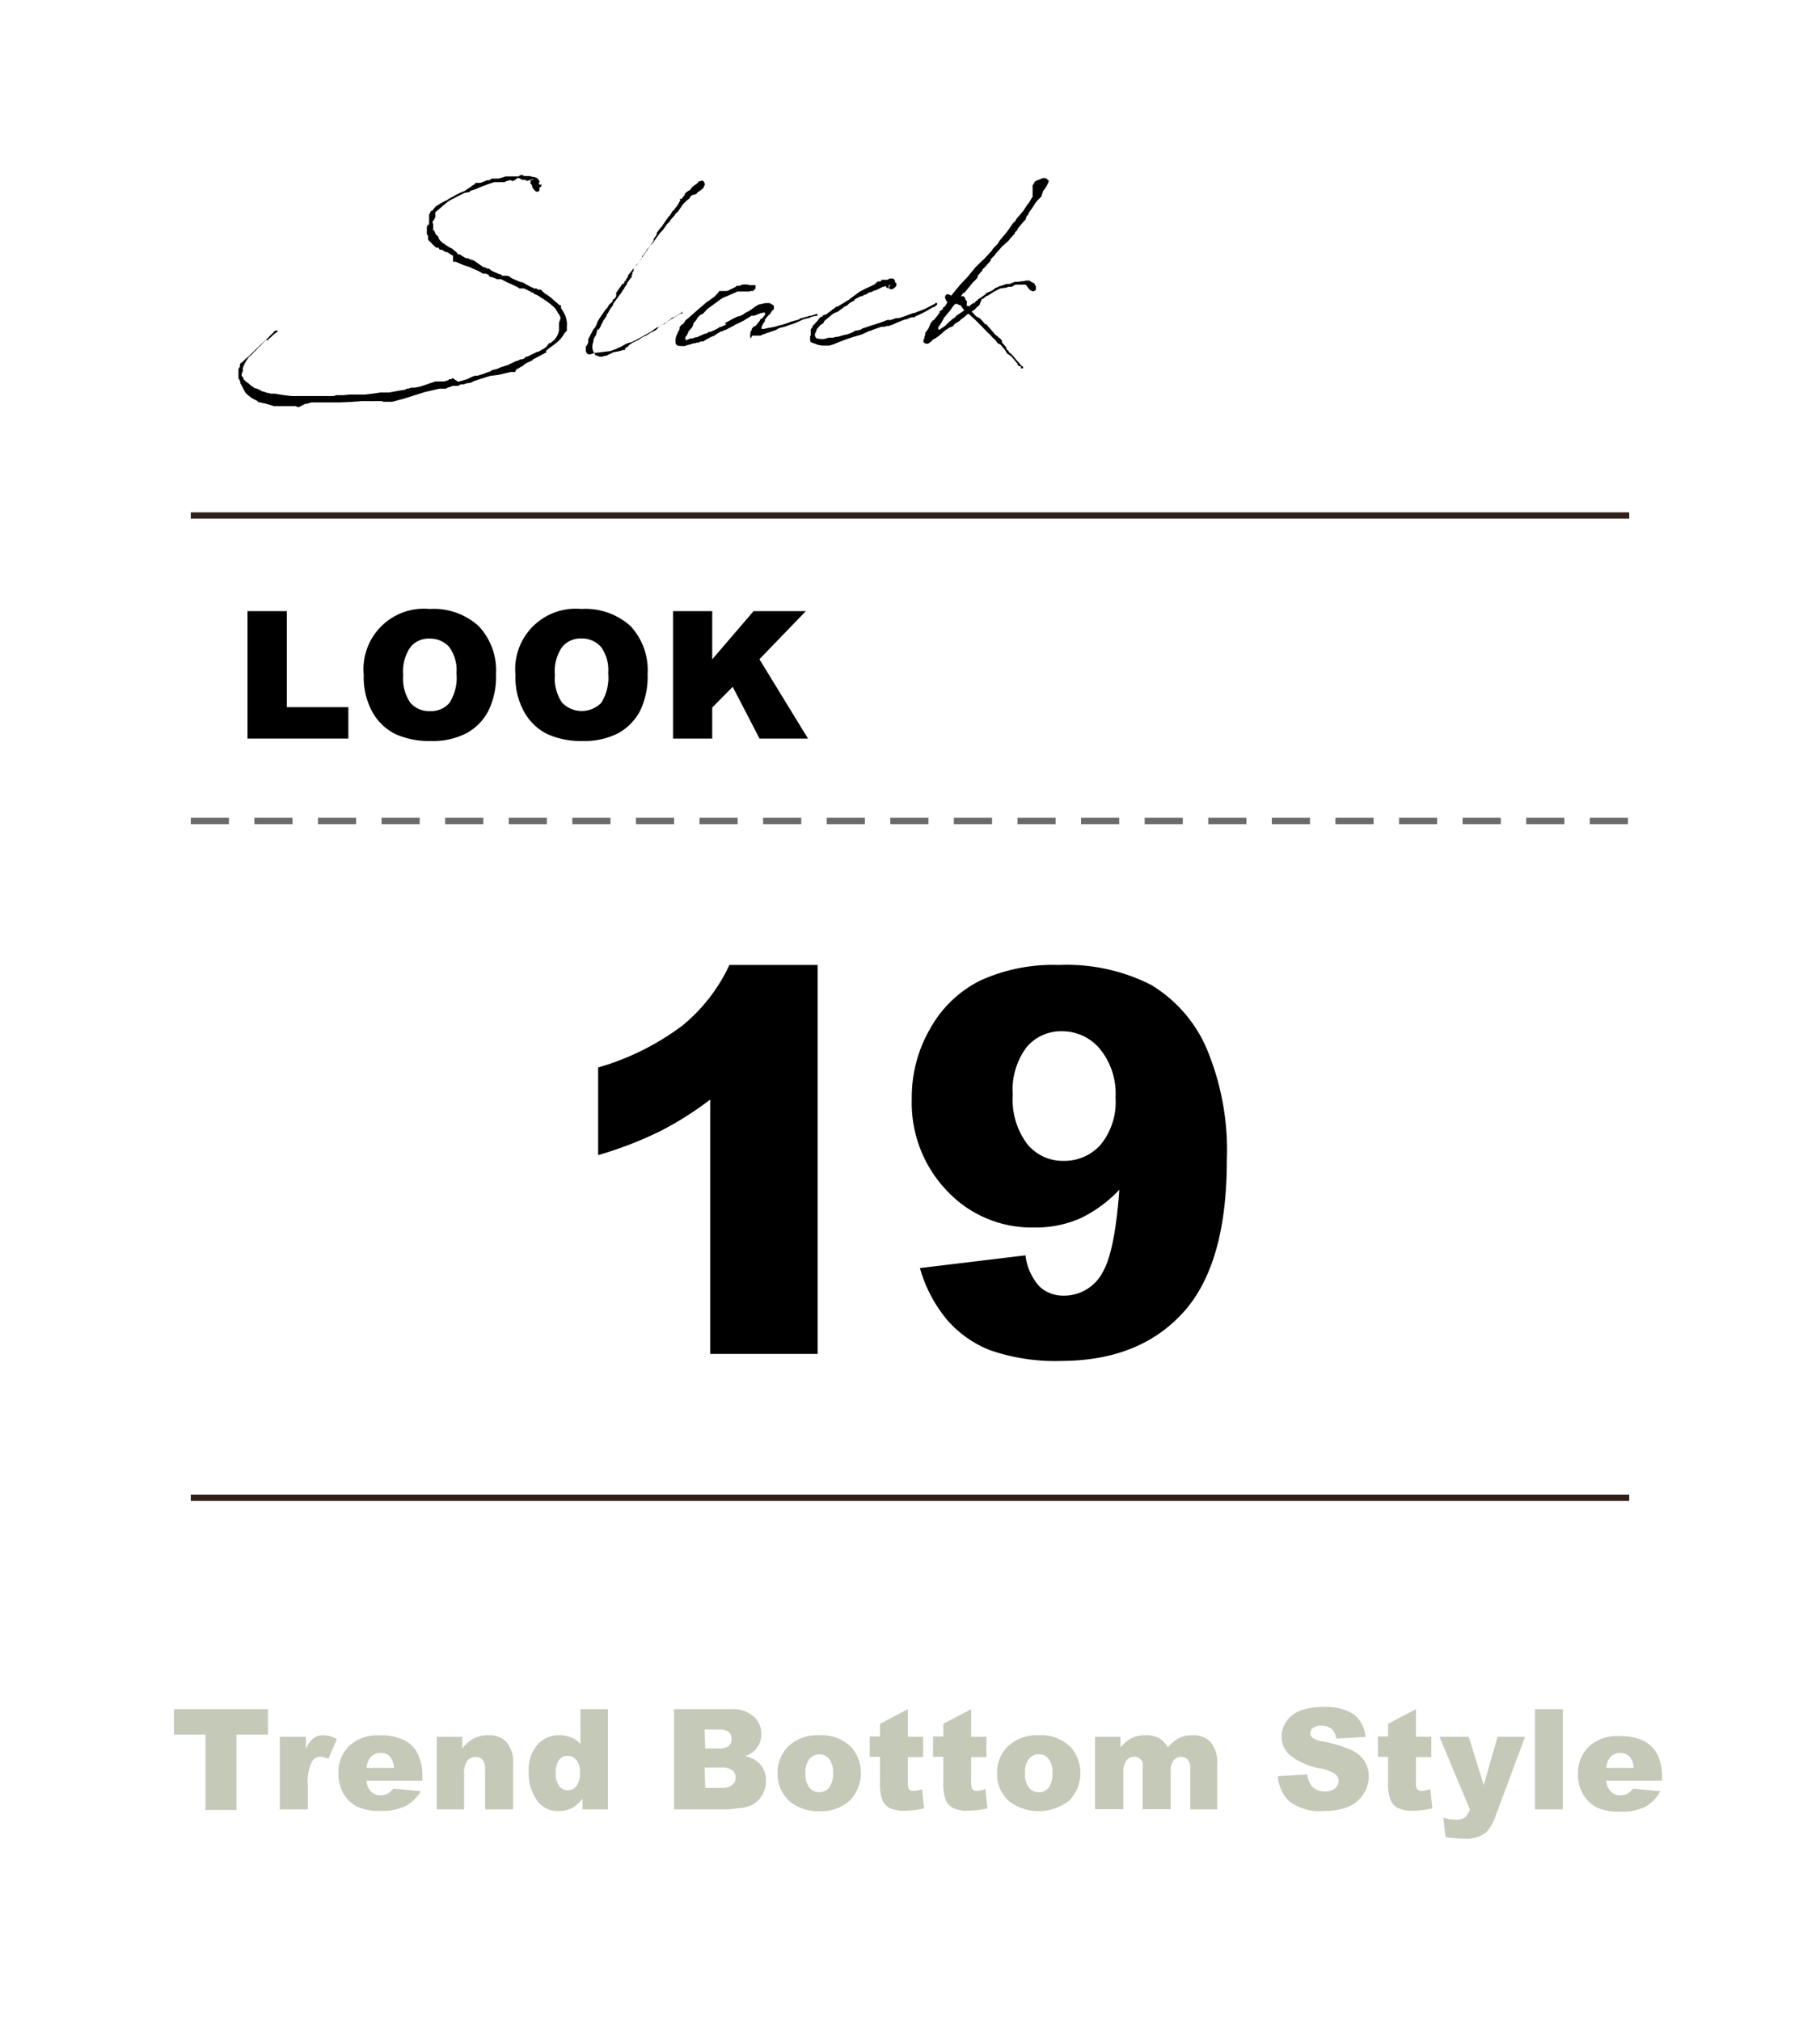
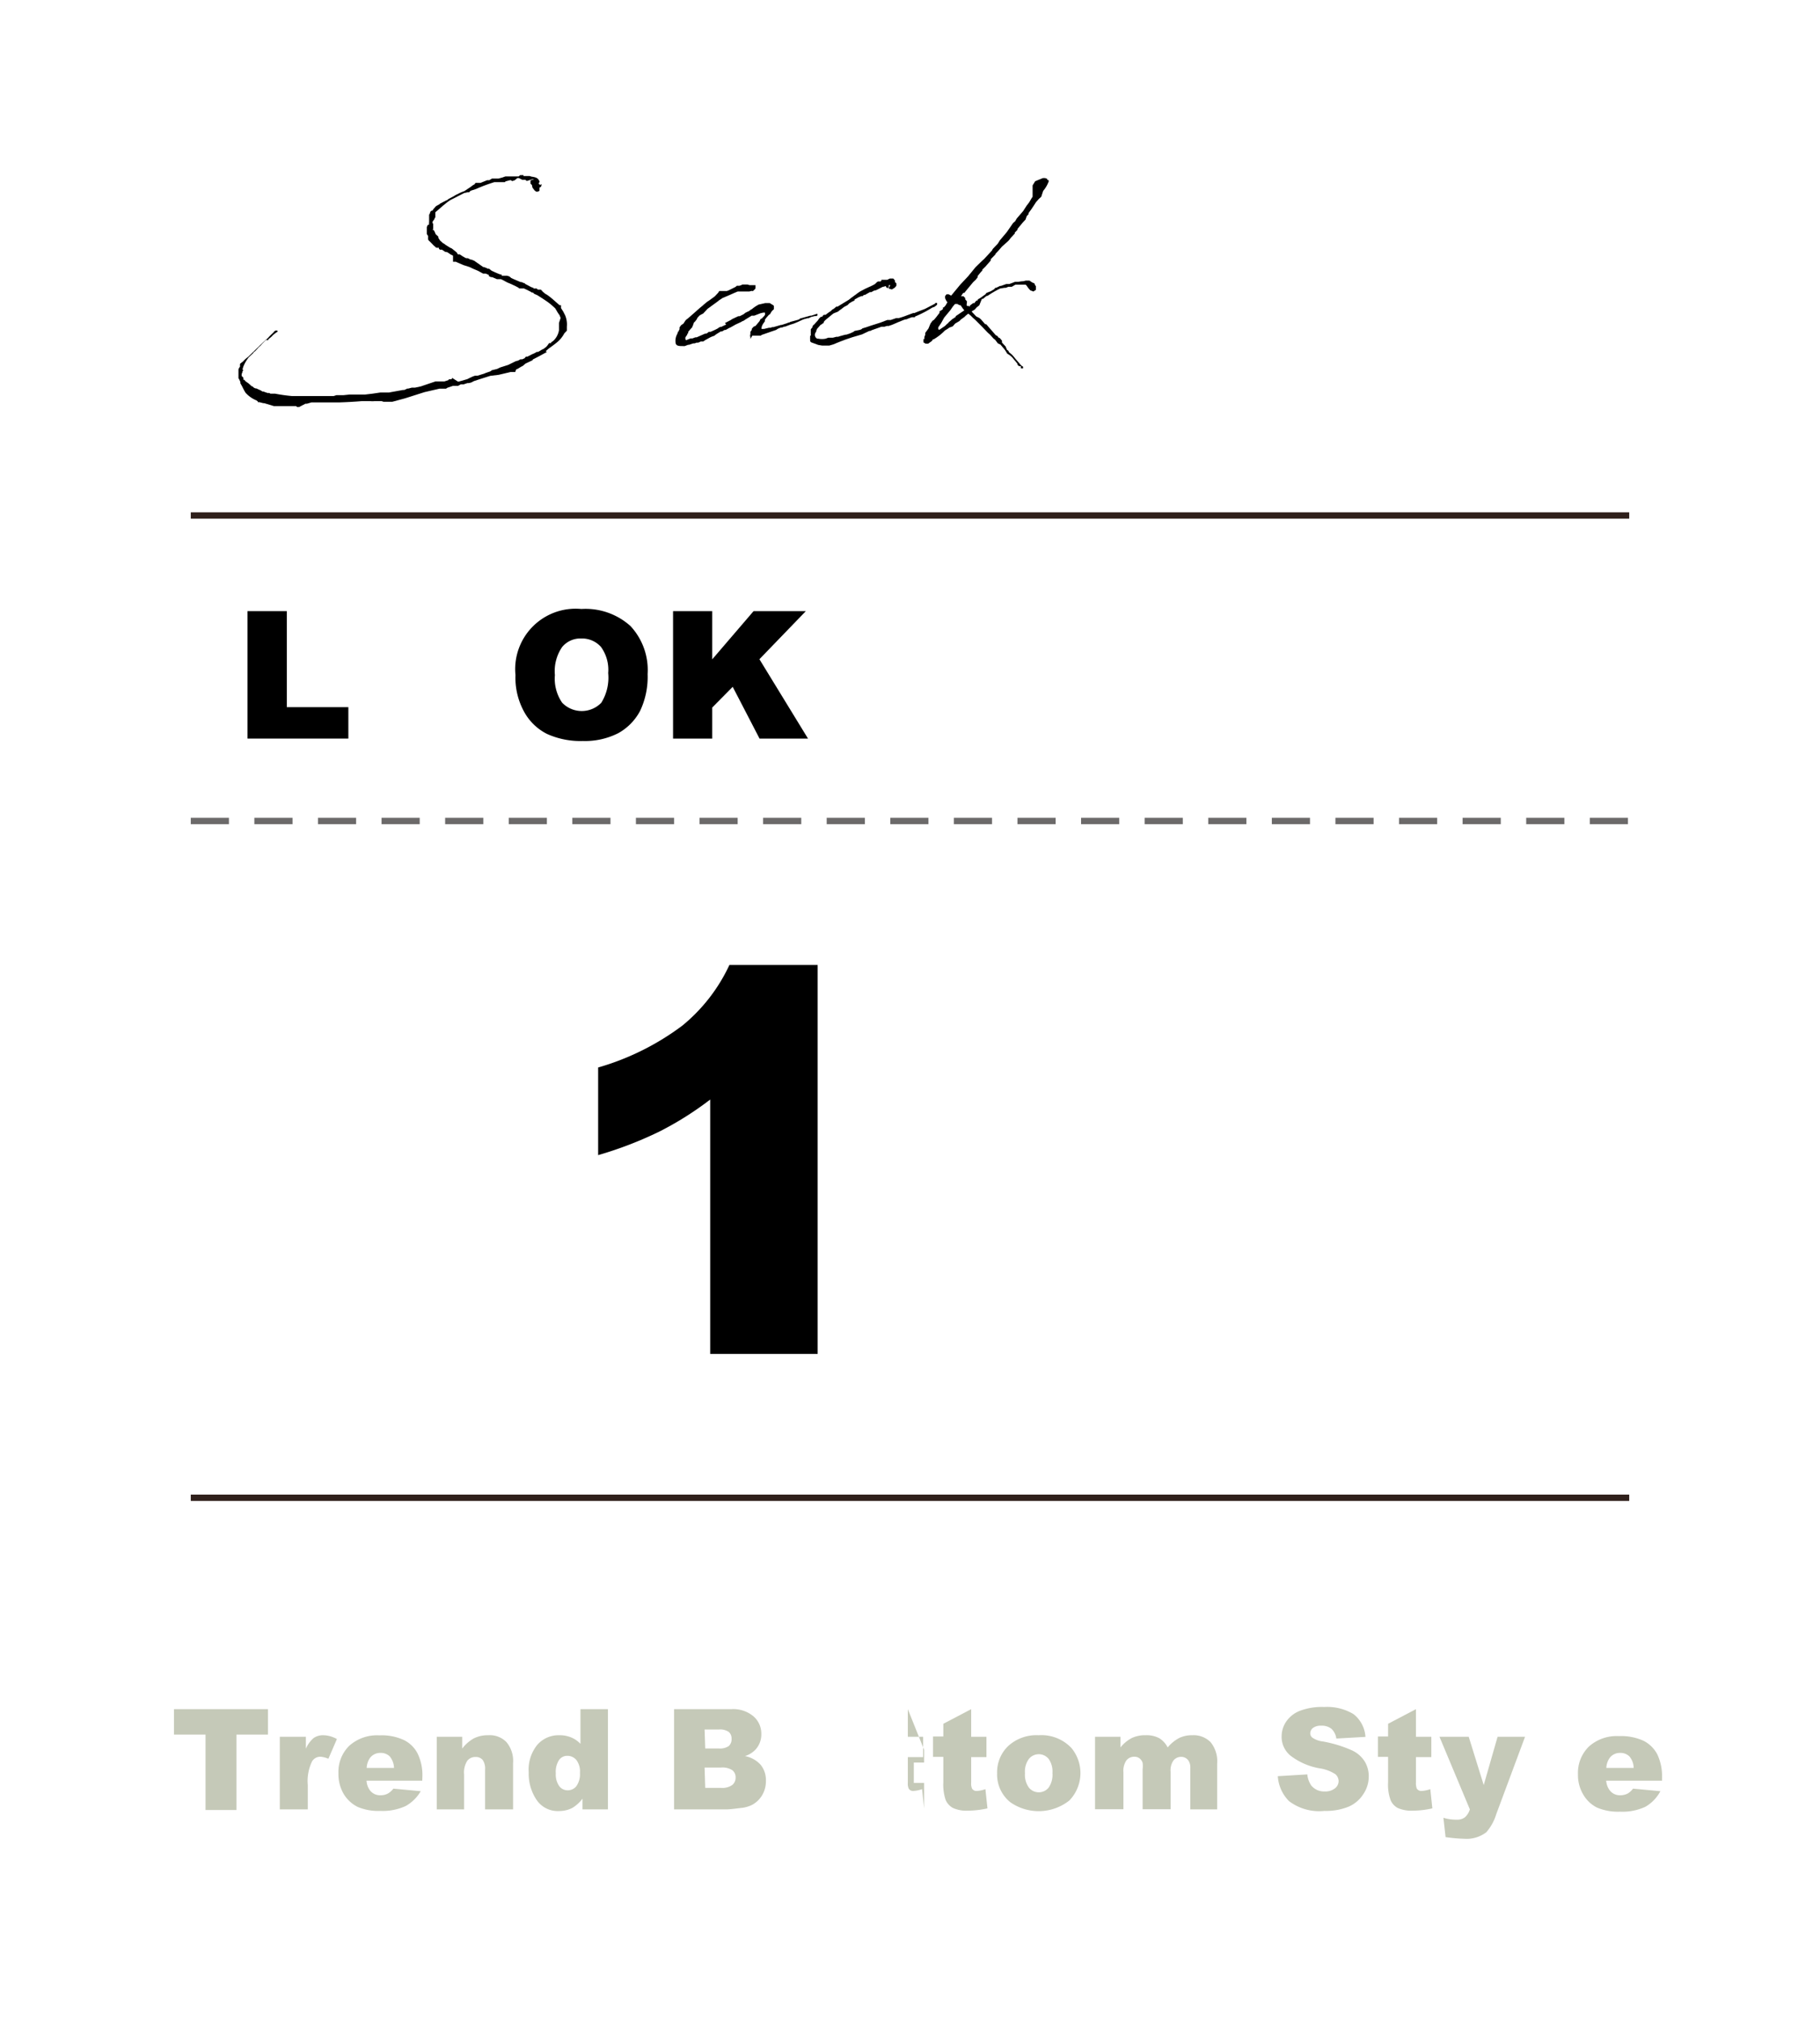
<svg xmlns="http://www.w3.org/2000/svg" viewBox="0 0 143.1 158.87">
  <defs>
    <style>.cls-1{fill:#fff;}.cls-2,.cls-4{fill:none;stroke-miterlimit:10;stroke-width:0.5px;}.cls-2{stroke:#2f201b;}.cls-3{fill:#c5c9b8;}.cls-4{stroke:#6c6a6a;stroke-dasharray:3 2;}</style>
  </defs>
  <g id="レイヤー_2" data-name="レイヤー 2">
    <g id="design">
      <rect class="cls-1" width="143.1" height="158.87" />
      <path d="M19.46,48.05h3.09V55.6h4.84v2.47H19.46Z" />
-       <path d="M28.6,53.07a4.75,4.75,0,0,1,5.18-5.19,5.26,5.26,0,0,1,3.85,1.34A5.08,5.08,0,0,1,39,53a6.11,6.11,0,0,1-.6,2.89,4.18,4.18,0,0,1-1.71,1.75,5.69,5.69,0,0,1-2.78.62,6.43,6.43,0,0,1-2.81-.54A4.22,4.22,0,0,1,29.29,56,5.66,5.66,0,0,1,28.6,53.07Zm3.1,0a3.39,3.39,0,0,0,.56,2.18,1.93,1.93,0,0,0,1.54.66,1.88,1.88,0,0,0,1.54-.65,3.66,3.66,0,0,0,.55-2.33,3.07,3.07,0,0,0-.57-2.06,2,2,0,0,0-1.55-.66,1.84,1.84,0,0,0-1.5.67A3.34,3.34,0,0,0,31.7,53.08Z" />
      <path d="M40.53,53.07a4.75,4.75,0,0,1,5.18-5.19,5.28,5.28,0,0,1,3.86,1.34A5.08,5.08,0,0,1,50.92,53a6.24,6.24,0,0,1-.59,2.89,4.3,4.3,0,0,1-1.71,1.75,5.76,5.76,0,0,1-2.79.62A6.38,6.38,0,0,1,43,57.7,4.22,4.22,0,0,1,41.23,56,5.56,5.56,0,0,1,40.53,53.07Zm3.1,0a3.33,3.33,0,0,0,.57,2.18,2.14,2.14,0,0,0,3.08,0,3.74,3.74,0,0,0,.54-2.33,3.07,3.07,0,0,0-.57-2.06,2,2,0,0,0-1.55-.66,1.86,1.86,0,0,0-1.5.67A3.34,3.34,0,0,0,43.63,53.08Z" />
      <path d="M52.92,48.05H56v3.79l3.25-3.79h4.11l-3.65,3.78,3.82,6.24H59.72L57.61,54,56,55.63v2.44H52.92Z" />
      <path d="M64.29,75.87v30.58H55.84v-20a25.46,25.46,0,0,1-4,2.52,30.05,30.05,0,0,1-4.81,1.85V83.93a20.45,20.45,0,0,0,6.63-3.3,13.53,13.53,0,0,0,3.69-4.76Z" />
-       <path d="M72.33,99.7l8.3-1a4.41,4.41,0,0,0,1.11,2.46,2.74,2.74,0,0,0,1.91.71,3.44,3.44,0,0,0,3.13-2c.55-1,1-3.11,1.23-6.33a10.31,10.31,0,0,1-3.07,2.25,8.71,8.71,0,0,1-3.65.72,9.12,9.12,0,0,1-6.82-2.87,10,10,0,0,1-2.78-7.26,10.72,10.72,0,0,1,1.42-5.46A9.23,9.23,0,0,1,77,77.13a13.73,13.73,0,0,1,6.24-1.26,14.68,14.68,0,0,1,7.24,1.55,10.84,10.84,0,0,1,4.35,4.92,20.59,20.59,0,0,1,1.63,8.91q0,8.15-3.42,11.93T83.54,107a15.7,15.7,0,0,1-5.66-.83,8.63,8.63,0,0,1-3.44-2.43A11,11,0,0,1,72.33,99.7ZM87.71,86.29a5.53,5.53,0,0,0-1.23-3.82,3.85,3.85,0,0,0-3-1.39,3.54,3.54,0,0,0-2.76,1.25,5.58,5.58,0,0,0-1.09,3.75,5.83,5.83,0,0,0,1.13,3.86,3.59,3.59,0,0,0,2.85,1.33A3.8,3.8,0,0,0,86.54,90,5.31,5.31,0,0,0,87.71,86.29Z" />
      <line class="cls-2" x1="15" y1="117.76" x2="128.1" y2="117.76" />
      <path class="cls-3" d="M13.68,134.38h7.39v2H18.59v5.93H16.16v-5.93H13.68Z" />
      <path class="cls-3" d="M22,136.55h2.05v.94a2.3,2.3,0,0,1,.61-.84,1.29,1.29,0,0,1,.77-.22,2.28,2.28,0,0,1,1.06.3l-.67,1.55a1.94,1.94,0,0,0-.62-.16.75.75,0,0,0-.66.36,3.53,3.53,0,0,0-.34,1.87v1.91H22Z" />
      <path class="cls-3" d="M33.2,140H28.82a1.4,1.4,0,0,0,.28.78,1,1,0,0,0,.83.37,1.18,1.18,0,0,0,.61-.16,1.56,1.56,0,0,0,.39-.36l2.15.2A3.14,3.14,0,0,1,31.89,142a4.35,4.35,0,0,1-2,.38,4.14,4.14,0,0,1-1.78-.32,2.7,2.7,0,0,1-1.08-1,3.09,3.09,0,0,1-.42-1.63,2.88,2.88,0,0,1,.85-2.17,3.27,3.27,0,0,1,2.37-.82,4.14,4.14,0,0,1,1.93.37,2.38,2.38,0,0,1,1.08,1.07,3.89,3.89,0,0,1,.37,1.83Zm-2.22-1a1.5,1.5,0,0,0-.34-.91,1,1,0,0,0-.73-.27,1,1,0,0,0-.83.41,1.49,1.49,0,0,0-.25.77Z" />
      <path class="cls-3" d="M34.34,136.55h2v.93a3,3,0,0,1,.93-.81,2.45,2.45,0,0,1,1.13-.24,1.82,1.82,0,0,1,1.42.54,2.3,2.3,0,0,1,.52,1.66v3.63h-2.2v-3.14a1.15,1.15,0,0,0-.2-.76.7.7,0,0,0-.56-.22.79.79,0,0,0-.64.3,1.71,1.71,0,0,0-.25,1.08v2.74H34.34Z" />
      <path class="cls-3" d="M47.8,134.38v7.88h-2v-.84a2.93,2.93,0,0,1-.79.72,2.26,2.26,0,0,1-1.05.25,2,2,0,0,1-1.78-.89,3.68,3.68,0,0,1-.61-2.15,3.09,3.09,0,0,1,.68-2.17,2.21,2.21,0,0,1,1.72-.75,2.33,2.33,0,0,1,.93.17,2.05,2.05,0,0,1,.74.51v-2.73Zm-2.2,5a1.49,1.49,0,0,0-.28-1,.91.91,0,0,0-.72-.33.78.78,0,0,0-.64.32,1.7,1.7,0,0,0-.26,1.06,1.58,1.58,0,0,0,.27,1,.82.82,0,0,0,.66.33.85.85,0,0,0,.69-.33A1.63,1.63,0,0,0,45.6,139.39Z" />
      <path class="cls-3" d="M53,134.38H57.5a2.47,2.47,0,0,1,1.75.57,1.8,1.8,0,0,1,.61,1.39,1.76,1.76,0,0,1-.44,1.2,1.91,1.91,0,0,1-.85.53,2.2,2.2,0,0,1,1.25.7,1.91,1.91,0,0,1,.4,1.25,2.14,2.14,0,0,1-.28,1.1,2.06,2.06,0,0,1-.78.77,2.42,2.42,0,0,1-.92.26c-.55.07-.91.11-1.09.11H53Zm2.45,3.09h1.06a1.22,1.22,0,0,0,.79-.19.71.71,0,0,0,.22-.57.67.67,0,0,0-.22-.54,1.2,1.2,0,0,0-.78-.19H55.4Zm0,3.1h1.24a1.36,1.36,0,0,0,.89-.23.75.75,0,0,0,.26-.6.7.7,0,0,0-.26-.56,1.43,1.43,0,0,0-.89-.21H55.4Z" />
-       <path class="cls-3" d="M61.14,139.42a2.85,2.85,0,0,1,.88-2.15,3.31,3.31,0,0,1,2.38-.84,3.27,3.27,0,0,1,2.59,1,3.12,3.12,0,0,1-.17,4.13,3.34,3.34,0,0,1-2.41.84,3.44,3.44,0,0,1-2.23-.7A2.82,2.82,0,0,1,61.14,139.42Zm2.19,0a1.71,1.71,0,0,0,.31,1.13,1,1,0,0,0,.78.36,1,1,0,0,0,.77-.36,1.78,1.78,0,0,0,.31-1.15,1.71,1.71,0,0,0-.31-1.11,1,1,0,0,0-.76-.36,1,1,0,0,0-.79.37A1.68,1.68,0,0,0,63.33,139.42Z" />
-       <path class="cls-3" d="M71.38,134.38v2.17h1.2v1.6h-1.2v2a1,1,0,0,0,.07.48.39.39,0,0,0,.37.18,2.54,2.54,0,0,0,.68-.14l.16,1.51a7,7,0,0,1-1.51.18,2.65,2.65,0,0,1-1.21-.21,1.24,1.24,0,0,1-.57-.64,3.8,3.8,0,0,1-.18-1.38v-2h-.81v-1.6h.81v-1Z" />
+       <path class="cls-3" d="M71.38,134.38v2.17h1.2v1.6h-1.2v2a1,1,0,0,0,.07.48.39.39,0,0,0,.37.18,2.54,2.54,0,0,0,.68-.14l.16,1.51v-2h-.81v-1.6h.81v-1Z" />
      <path class="cls-3" d="M76.36,134.38v2.17h1.2v1.6h-1.2v2a1,1,0,0,0,.07.48.41.41,0,0,0,.38.18,2.49,2.49,0,0,0,.67-.14l.16,1.51a7,7,0,0,1-1.51.18,2.57,2.57,0,0,1-1.2-.21,1.3,1.3,0,0,1-.58-.64,3.8,3.8,0,0,1-.18-1.38v-2h-.81v-1.6h.81v-1Z" />
      <path class="cls-3" d="M78.4,139.42a2.85,2.85,0,0,1,.88-2.15,3.29,3.29,0,0,1,2.38-.84,3.25,3.25,0,0,1,2.58,1,3.1,3.1,0,0,1-.16,4.13,3.89,3.89,0,0,1-4.64.14A2.79,2.79,0,0,1,78.4,139.42Zm2.19,0a1.71,1.71,0,0,0,.31,1.13,1,1,0,0,0,1.55,0,1.78,1.78,0,0,0,.3-1.15,1.71,1.71,0,0,0-.3-1.11,1,1,0,0,0-1.55,0A1.68,1.68,0,0,0,80.59,139.42Z" />
      <path class="cls-3" d="M86.1,136.55h2v.84a2.78,2.78,0,0,1,.89-.74,2.41,2.41,0,0,1,1.09-.22,2.11,2.11,0,0,1,1.08.24,1.83,1.83,0,0,1,.65.72,3,3,0,0,1,.94-.76,2.33,2.33,0,0,1,1-.2,1.88,1.88,0,0,1,1.43.54,2.38,2.38,0,0,1,.52,1.71v3.58H93.59V139a.94.94,0,0,0-.15-.58.68.68,0,0,0-.55-.29.77.77,0,0,0-.62.28,1.34,1.34,0,0,0-.23.89v2.95h-2.2v-3.14a2,2,0,0,0,0-.51.73.73,0,0,0-.24-.35.65.65,0,0,0-.41-.13.79.79,0,0,0-.62.28,1.45,1.45,0,0,0-.24.94v2.91H86.1Z" />
      <path class="cls-3" d="M100.47,139.65l2.32-.14a1.85,1.85,0,0,0,.3.86,1.3,1.3,0,0,0,1.08.48,1.2,1.2,0,0,0,.8-.25.72.72,0,0,0,.28-.57.73.73,0,0,0-.26-.54,3.11,3.11,0,0,0-1.25-.46,5.21,5.21,0,0,1-2.28-1,1.9,1.9,0,0,1-.69-1.52,2.09,2.09,0,0,1,.35-1.14,2.34,2.34,0,0,1,1.06-.85,4.88,4.88,0,0,1,1.94-.31,4,4,0,0,1,2.3.56,2.46,2.46,0,0,1,.94,1.79l-2.29.13a1.26,1.26,0,0,0-.39-.77,1.22,1.22,0,0,0-.81-.24,1,1,0,0,0-.64.18.54.54,0,0,0-.21.43.43.43,0,0,0,.18.34,1.85,1.85,0,0,0,.81.29,9.87,9.87,0,0,1,2.29.7,2.34,2.34,0,0,1,1,.87,2.23,2.23,0,0,1,.32,1.17,2.47,2.47,0,0,1-.42,1.39,2.6,2.6,0,0,1-1.17,1,4.76,4.76,0,0,1-1.9.33,3.92,3.92,0,0,1-2.78-.77A3.05,3.05,0,0,1,100.47,139.65Z" />
      <path class="cls-3" d="M111.33,134.38v2.17h1.21v1.6h-1.21v2a1.2,1.2,0,0,0,.07.48.42.42,0,0,0,.38.18,2.54,2.54,0,0,0,.68-.14l.16,1.51a7,7,0,0,1-1.52.18,2.63,2.63,0,0,1-1.2-.21,1.24,1.24,0,0,1-.57-.64,3.55,3.55,0,0,1-.19-1.38v-2h-.8v-1.6h.8v-1Z" />
      <path class="cls-3" d="M113.18,136.55h2.3l1.18,3.8,1.09-3.8h2.16l-2.27,6.1a3.83,3.83,0,0,1-.78,1.41,2.55,2.55,0,0,1-1.74.51,11.83,11.83,0,0,1-1.46-.13l-.17-1.52a3.46,3.46,0,0,0,1.05.15,1,1,0,0,0,.63-.18,1.34,1.34,0,0,0,.4-.63Z" />
-       <path class="cls-3" d="M120.69,134.38h2.19v7.88h-2.19Z" />
      <path class="cls-3" d="M130.68,140h-4.39a1.4,1.4,0,0,0,.29.78,1,1,0,0,0,.83.37,1.24,1.24,0,0,0,.61-.16,1.54,1.54,0,0,0,.38-.36l2.15.2a3.07,3.07,0,0,1-1.19,1.23,4.28,4.28,0,0,1-2,.38,4.19,4.19,0,0,1-1.79-.32,2.61,2.61,0,0,1-1.07-1,3,3,0,0,1-.43-1.63,2.89,2.89,0,0,1,.86-2.17,3.26,3.26,0,0,1,2.36-.82,4.21,4.21,0,0,1,1.94.37,2.48,2.48,0,0,1,1.08,1.07,4,4,0,0,1,.37,1.83Zm-2.23-1a1.44,1.44,0,0,0-.34-.91,1,1,0,0,0-.73-.27,1,1,0,0,0-.83.41,1.49,1.49,0,0,0-.25.77Z" />
      <line class="cls-2" x1="15" y1="40.53" x2="128.1" y2="40.53" />
      <line class="cls-4" x1="15" y1="64.55" x2="128.1" y2="64.55" />
      <path d="M42,23.1,41.9,23l-.08,0-.16-.1v0a.46.46,0,0,1-.14-.07l-.32-.15-.09,0H41l-.12,0-.05,0,0,0-.08-.07-.21-.11-.45-.21c-.34-.13-.33-.17-.7-.34l-.1,0-.22,0-.37-.16h-.1l-.16-.08,0-.09-.25-.11-.21,0-.4-.22-.29-.12-.39-.18h0l-.47-.15-.44-.19-.15-.07-.22,0,0-.05V20.1L35.42,20l-.25-.17L35,19.8l-.25-.17-.07,0-.09,0-.08-.07,0-.08-.1,0,0,0h-.08l0,0,0,0h0l-.1-.05h0l0,0,0-.05-.05,0v0l-.1-.1L33.81,19l0,0-.09-.08-.06-.09,0-.1v-.07l0,0,0-.07v-.05l0,0h0l-.05-.05,0,0-.05-.09,0,0v0h0v-.05l0-.05v0l0-.12v-.2l0,0h0v-.13l.06-.14.07-.05.05,0a.65.65,0,0,1,0-.2v-.12h0v0h0l0-.05V17l0,0h0l0-.12.07-.11,0-.06,0,0v0l.06-.1v0l.07-.05.07,0h0l.05-.1.22-.25.27-.15.05-.05.42-.22.14-.06h0l.11-.09.42-.22.12-.08.45-.22.26-.1L37,14.7l.2-.15.1-.05.09-.12h0l.1,0,0,0,.12,0h.17l.52-.21,0,0,.09,0h.08l.21-.13H39l.12,0,.07,0,.33-.09.22-.08.21,0h.25l.09,0,.06,0,.16,0,.05,0,.22,0,.12-.1H41l0,0,.16,0,0,0,0,0v.07l.09,0,0,0,0,0,0,0h.15l.12,0h.12l.16.05a1.51,1.51,0,0,1,.38.09l0,0,.1.07h0l0,0,0,0h0l0,0,0,0v0a.64.64,0,0,1,.13.19.06.06,0,0,1,0,.08l-.06.12h0l.12.1.12-.06-.05.2-.12.07v.18l0,.21V15l-.14.07-.12,0-.13-.1-.16-.21-.05-.22-.11-.1v-.25L42,14.08H41.9l-.29.09-.15.05,0,0-.07,0,0,0-.07-.08-.1,0,0,0-.15,0L40.8,14h0l0,0-.13,0-.07.07-.14.11-.2.06-.08-.07-.09,0-.34.09,0,0-.05.06h0l-.1,0-.07,0,0,0h-.1l-.15,0-.15,0h-.26c-.49.15-1,.34-1.44.54l0,0L37,15l-.12.12-.13,0-.26.06-1.08.55-.22.15-.36.29h0l-.11.1,0,0-.49.42,0,0,0,.05v.37l0,0-.07.05,0,.07-.08.1-.07.1v0l0,0v.1l0,0h0l0,0,.05.08V18l-.05.05.1.05.07.13.08.19.15.13.06.07,0,.09.13.2.22.2.12.07.12.09,0,0,.32.2.15.07,0,0,.38.31L36,20l.15,0,.12.08.1.07.27.15a.06.06,0,0,1,.05,0h.09l.22.11.08,0,0,0a.77.77,0,0,0,.19.08L38,21l.05,0,.22.08,0,0,.08.05h.11l.17.14q.3.15.6.27l.16.05.06,0,0,0h0v.09c.06,0,.07,0,.12,0l.07,0,.17,0,.07,0,.18.06.14.12.22.1.52.22h.09l.13.07v0l0,0h0l.07,0v0l0,0,.06.07,0,0,0,0h0v0l.49.26.16.05v.05s0,0,0,0l.13,0,0,0h.12l.1.09h.1l.12,0,.07.05.11.13.07.05.07.07h0l.17.1a4.92,4.92,0,0,1,.52.41h0L44,24l.11,0,0,0,0,.13,0,.09.17.27.15.29v0a1.86,1.86,0,0,1,.14.9h0v.05l0,.05h0v0h0V26l-.2.21a2.3,2.3,0,0,1-.58.71c-.22.18-.46.35-.69.52l-.19.17L43,27.7l-.05,0c-.36.2-.71.39-1.07.57v.05l0,0,0,0v0l-.57.27-.19.17-.14.07L40.7,29l-.12.05-.07.2-.07,0h-.3l-.25.06-.68.16-.66.08h0l-.79.25-.49.16h0l-.21.11,0,0-.19.05-.06,0-.06,0-.3.1H36.3l-.07,0h0l-.13.07,0,0-.08.05-.1,0-.06,0-.11,0-.14,0-.44.15-.1.07,0,0,0,0h-.16l-.36,0-1.17.27-1.54.49-1,.27-.68,0-.15-.05-.58,0a1.53,1.53,0,0,1-.3,0v0l-.26,0-.44,0h0c-.59.05-1.18.08-1.78.1l-.06,0H26.3l-.05,0-.75,0,0,0,0,0-.22,0-.8,0-.34.1-.12,0L23.52,32l-.08,0h-.09l-.06-.07-.11,0v0l-.18,0h-.12l0,0-.25,0,0,0-.19,0-.05,0-.05,0h-.05l-.49,0H21.7l-.16,0h0l-.76-.23-.07,0-.32-.08h-.12l0-.06-.11-.08a2.32,2.32,0,0,1-.86-.61h0l0,0-.1-.17L19,30.31l-.1-.17,0-.11v0l-.1-.22h0l-.05-.07,0-.06v0l0-.12v0l0,0v-.06l0-.12,0-.12v-.14h0l0,0h0l0-.09h0l0,0v0l0,0a1.06,1.06,0,0,1,.12-.2l0-.07,0-.15.12-.1.13-.1a1.94,1.94,0,0,1,.38-.34l1.15-1.12.13-.12,0,0,.25-.22.07-.07.09-.1.13-.13,0,0,.18-.17.05-.07.1-.08.09,0,.08,0v.07l0,.05-.05,0s0,0,0,0-.24.17-.34.27l-.05.06,0,0-.15.13-.07.05-.13.16L21,26.7l-.06.05-.05,0-.27.27-.13.15-.15.13-.06.07-.06.07-.16.17v0l-.1.07-.06.09-.34.32a3,3,0,0,0-.43.74v0l-.06.2.05.1,0,0,0,0,0,0h0l0,0,0,0-.07.1,0,.07-.05.1v.07s0,.07,0,.1l.07.05.07.09,0,.15,0,0a.1.1,0,0,0,0,0h.07l.1.12.24.17.24.22.05,0,.12.11.13.06h.07l.15.07.22.1.09.07.08,0,.34.12h.14l.08.05.1,0h.09l.1,0,0,0,.07,0a13.51,13.51,0,0,0,1.34.19h.06l.33,0h.1l.08,0,.15,0,.07,0,.09,0,.18,0,0,0,.08,0h1.27l.63,0,.23,0,.22-.07.19,0H27l.49-.05h.1l.34,0,.15,0,.39,0,.24,0,.59-.07.61-.09H30l.19,0h.39l1.11-.2,0,0v0l0,0,0,0,.1,0,.24-.11h.08l.26-.07.25,0h0l.47-.1.26-.09.89-.3.7,0,.34-.11,0-.06h.06l.12,0,.09-.05,0,0,0-.06L36,30h.08l.66-.19.22-.11.24-.11.15-.05h.19l.52-.16.14-.06.35-.12.12-.09.41-.1.25-.12.63-.2.59-.29.19-.05.18-.1.15,0a.71.71,0,0,1,.16-.07l.12-.14,0,0,.12,0,.2-.1.15-.08h0l.21-.09.17-.1.06,0,.05,0h0l.3-.18,0,0,.13-.06.21-.16.11-.13.11-.16h.16s0,0,0,0v0l0-.06.16-.11a1.45,1.45,0,0,0,.46-.84l0-.07,0-.22,0-.2h0v-.09L44.08,25V25L44,24.79l-.14-.2-.2-.34a5.35,5.35,0,0,0-.63-.53l-.37-.25,0,0h0l-.41-.26s0,0,0,0v0s0,0,0,0Z" />
-       <path d="M49.68,26.89c.22-.1.44-.22.66-.34v0l.88-.49.09-.08.13-.09,0,0,.22-.15.08,0,.05-.05.36-.2h.08l.07-.06h0l.07-.07.1-.07,0,0,.08-.09.12-.06.07-.07.11-.09.19-.06.15-.09a3.75,3.75,0,0,0,.36-.24h.05l0-.07h.05l0,0,0,.06v.07l-.07,0-.07,0,0,0,0,0h0c-.32.22-.68.4-1,.61l-.12.12-.17.06-.12.07a1,1,0,0,0-.22.14c-.12.06-.22.25-.34.32l-.4.2-.12.08-.1.06-.22.13,0,0-.05,0-.15.08-.24.16-.08.06-.22.09-.12.08-.05,0-.34.23-.1.14-.07,0-.14.14v.1l-.05,0h-.14l-.1.05-.3.07-.33.06h0l-.22.11H48l0,0-.39.18h0l-.07,0h-.08l-.05.05-.07,0h0l-.07,0-.05,0h0l0,0-.07,0-.25-.09-.07,0-.08-.15a1,1,0,0,1-.17-.39,1.11,1.11,0,0,1,.08-.56h0l0-.05,0-.07.05-.14.15-.25.1-.39.11-.17L47,26l.12-.15.08-.15.12-.27h0l.06-.06,0-.05.05-.1,0,0,.26-.37,0-.08.15-.22.08-.17.29-.41,0-.08.68-.93.09-.16.1-.11v-.05l.17-.24.06-.09,0-.06.27-.38.08-.05,0-.1h0l0-.07,0,0,.06-.1h0l0-.07,0-.07.1-.1V21.1l.11-.14.13-.11.09-.11.28-.4v0l.05-.07,0-.15.06,0h0a2,2,0,0,1,.18-.26l.07-.1.08-.15.11-.12.06-.07.07-.1.07-.05,0,0v-.05l.07-.09.07-.07v-.06l.07-.07V18.8l.25-.36,0-.05,0-.08.16-.22,0,0,.1-.14.09-.08.57-.83.09-.07.23-.37.12-.1.14-.2.07-.07.2-.32,0-.05v0l.07-.05,0,0,0-.09,0-.05-.06.05,0,0v0l.05-.09h.09v.07l.06-.12.12-.12.09-.12v-.07l.12-.15.32-.2.16-.22.11-.07,0,0,0-.05v0h0l0,0,.07,0,.07-.07.12-.08.08-.05,0-.07v0h0l0,0,.08-.05h.07s0-.05.07,0h0l0,0v-.05h0v0l.08,0,.1,0,.07.1.08.17-.13.3-.22.19-.25.17-.07.1-.36.12-.08.05-.12.19-.24.2,0,0-.27.27-.39.58-.17.13-.1.17-.22.24v0l-.22.3-.12.1-.36.51-.22.22-.27.37-.33.47-.14.12-.69,1-.12.17-.12.2-.17.17-.19.22-.49.63v.1l-.16.23,0,0v.07l-.12.05v.12l-.07.07-.07,0h0l-.33.47-.17.24,0,.12,0,.17-.05.06-.13.17-.09,0,0,.15-.14.13-.17.16-.15.27-.08.05-.15.22v0l-.14.2-.2.29a0,0,0,0,1,0,0l-.19.32s0,0,0,.05l-.08.19-.12.22-.09.08-.42.8,0,.18,0,.09-.12.24-.07.06,0,.07,0,.24,0,.1.06.07,0,.05h0l.15.09h.14l.23-.07.07-.05.15,0,0,0L48,27.6l.32-.12,0,0,.17-.06.1-.06.24-.1.15-.09.32-.17.29-.08Z" />
      <path d="M59.41,25.62l0,0,0,0,.31-.37.06-.13.05-.06,0,0,.05,0,.21-.22.06-.09v0l0,0,0-.17,0,0-.08,0H60l-.21.05-.49.19-.12,0-.08,0-.49.3h0l-.13.09-.12.05-.12.07-.39.18-.39.22-.15.07-.25.14-.09,0-.2.12-.1,0-.31.19-.1.07-.1.08-.15.05-.16.07-.4.22,0,0-.16.11h-.19l-.2.09h-.14a.58.58,0,0,1-.17.06L54.5,27l-.33.11-.07,0-.26.1,0,0-.05,0h0l-.1,0h0c-.27,0-.49,0-.56-.2a1.1,1.1,0,0,1,.12-.75l.07-.2.05,0,0-.07.06-.1,0-.07h0l0-.08.12-.17.19-.13,0,0,.14-.22.07-.08.13-.1.2-.17.77-.68v0h0l.22-.18.05-.05.29-.24.14-.09.44-.32h0l.21-.22.08-.09.07-.12h.15l0,0,.12,0H57l.08,0,.07,0v0l.14-.05.54-.27.1-.09.07,0,.13,0,0,0,0,0,.15-.05h0l.09-.05.12,0,.1,0,.12,0,.06,0,.17.05.1,0h.11l.06,0h0v0h.06l.06,0v0l.07,0,0,.09v.15l0,0c0,.05-.06.09-.18.21a.12.12,0,0,1-.12,0l-.19.05h-.42l-.27,0v0h-.07v0h0l-.12,0H58l-.24.1-.27.12-.39.17-.27.11-.29.19s0,0,0,0l-.15.12,0,0h0l-.77.56-.06.07-.16.17-.11.12-.12.06-.16.09-.05.05-.15.17,0,0,0,.05-.2.26-.05,0,0,0,0,0,0,.07-.05.06h0l0,.09-.06.08,0,.07-.08.09-.09.1-.17.2v0l0,.11,0,0v0l0,0-.07.05,0,.06-.08.11-.07.1v0l0,0v.1l0,.05.05.08,0,0,.35-.14.15,0,.24-.09h.1l.66-.29.09,0,.12-.07.08-.07h.14c.18-.08.39-.17.57-.27l.09-.07.11-.05h0l0,0,0,0,.07,0,.25-.12.14-.06L57,25.4l.46-.24.12-.08.47-.22.11,0,.3-.15.15-.12.31-.15.08-.07.14-.08.08-.07.2-.14.22-.13.53-.12h.2l.15,0,.12.07.07.05a.21.21,0,0,1,.14.12v0h0v.07l0,.05h0l0,0,0,0,0,0,0,.06,0,.06-.1.09-.09.1-.11.19-.11.08,0,0-.2.23,0,0h0l0,0-.1.14,0,.05,0,.07-.13.18s-.05.09-.07.12l-.05.13,0,0c0,.07-.05.14,0,.17s0,0,0,0h.25l0,0H60l.08,0,0,0,.38-.09.13,0,.12-.05h.1l.59-.17.06,0,.18-.06v0l.22-.07.14-.06.06,0,.07-.05.56-.15v0l0,0,.15-.05.05-.06.82-.23h.08l.42-.14a.07.07,0,0,1,.06,0h0l0,.12-.07.05h-.14l-.28.07-.21.1h-.07l-.27.07-.13.05-.39.18-.29.12-.32.1-.37.14-.07,0-.17.07-.08,0-.14.05h0l-.11.05-.14.09h0l0,0-.44.15v0h0l-.14.05v0l-.29.1-.26.09-.08.06,0,0v0h-.05l0,0,0,0,0,0-.12,0h-.34l-.08,0-.07,0L59,26.65l0-.08,0-.07a.29.29,0,0,1,0-.22l0-.12,0-.07.11-.15,0-.09.14-.16Z" />
      <path d="M65.54,24.64c-.2.15-.39.32-.58.47l0,0-.12.11-.08.11,0,.09-.09,0,0,.06-.08,0,0,.05h-.06l-.29.33v0l0,0-.06.14,0,.07-.06.08a.36.36,0,0,0,0,.36l.05.06.08.06.1,0,0,0a1.47,1.47,0,0,0,.56,0l.22-.08.14,0h.22l.27-.07h.13l.15-.05h0l.44-.12h.07l.27-.09.11-.05.16-.07.1-.08.4-.08.14-.05.08-.07.33-.1c.39-.14.74-.24,1.1-.36l.52-.2h.05l.1,0,.12,0,.44-.15.2,0a6.23,6.23,0,0,0,.65-.22l.49-.18v0l0,0a.29.29,0,0,0,.1,0l.11-.05v0l.7-.27.81-.42,0-.05.05,0h.1l0,.09,0,.05-.2.16-.19.07a8.87,8.87,0,0,1-1.35.7v.05l0,0H71.7l-.25.09-.19.08h-.07l-.15.05-.42.17,0,0h0l-.46.2-.29.1h0l-.06,0-.09,0-.18.06-.06,0-.08,0h-.1l-.19.07-.54.19-.15.07h-.07l-.57.27-.78.23-.56.19-.44.17-.49.2-.31.09-.39,0h-.11l-.06,0-.3-.05-.3-.11h0l-.25-.09-.09-.08V27l0-.08,0-.1,0-.09a2.81,2.81,0,0,1,0-.29l0,0v-.05l0,0h.05v-.1h0v0h0l0-.05V26l0-.11.13-.16,0-.06,0,0v0l.07-.11h0l.07-.05,0,0,.15-.17,0,0,.13-.14.1-.15,0,0,.14-.14.1,0,0,0,.06-.09.08-.07.14,0a3.46,3.46,0,0,1,.4-.29l0,0,0,0,.12-.12,0,0a.86.86,0,0,0,.2-.13l.11-.1.11,0,.07-.05h0l.81-.49.12-.1L67.5,23l.14-.09.42-.22,0,0,.48-.22.12-.06.15-.09.13-.13.09-.06h.2l.07-.06,0,0,0,0V22l.06,0v0l0,0,.08,0h0l0,0,0,0h0l0,0h0l.12,0h.2l0,0,.2-.1h.28l.05.06a0,0,0,0,1,0,0l.08.1,0,.12.11.1v.19l-.13.15-.21.13h-.05l-.23-.07L70,22.42l-.12,0,0,.16-.1.08-.12-.1,0-.07-.27.07-.49.25-.2.05-.19.11h-.12l-.39.22h-.08l-.09.09h-.1l-.2.08-.34.19,0,.07,0,0-.24.12,0,0-.19.12-.1.11-.12.07-.17.09s0,0,0,0l-.22.17-.17.12-.09.08Z" />
      <path d="M78.78,19.39l-.32.37v0l-.07.07-.12.13V20l-.37.38,0,.1-.41.47-.17.17-.08.07,0,.08-.12.12,0,0-.12.15-.13.16,0,.1-.14.18-.22.21-.57.69-.12.15,0,0-.09,0,0,0-.17.26.08,0,0,0,.11,0v0l.14.14v.1l.14.17L76,24l.1.1,0-.06h.08l0,.06h.07l0-.07.27-.2h.06l.06,0h0l0-.06.06-.05h0l.07-.09.1,0,0-.07.1-.07.12-.07.39-.28.08-.11h0l.34-.13.28-.17.07-.1,0,0h.07l0,0,.31-.15h.07l0,0,.42-.15,0,0,.1,0,.14,0,.44-.17.08,0h.06l0,0,.13,0a2,2,0,0,1,.41-.05l.17-.05.29,0,.22.15.17.07.06.15,0,0h0l.06.07,0,.12h0l0,.17-.2.13-.25-.1h0l-.17-.2-.13-.19-.07-.05-.1,0h0l-.15,0-.54,0-.29.17-.07,0v0h-.07l-.13,0h0l-.2.08-.11,0-.32.05a7.64,7.64,0,0,0-1,.58l0,0-.05,0-.09.05,0,0h0s0,0,0,0h0l-.22.19-.09,0L77,24l-.21.17-.15.17-.25.15.3.32.07.07L77,25l.12.1.34.39.08,0,.75.86.13.07.11.14.06,0,.19.22,0,.1,0,.05.31.34,0,.07.06.07,0,.08.09.05.08.09v.05l.1.08.12.1.07.07.12.14.12.15.45.52.14.09v.13l-.07,0h-.1l0-.05,0-.12-.07,0,0,0-.07,0L80,28.68l0-.08-.42-.51-.2-.17-.19-.12-.1-.17-.1-.15-.33-.39L78.46,27l-.22-.29-.12-.09-.27-.3-.19-.17-.44-.46-.54-.54L76.51,25h0l-.19-.19-.19-.15,0,0-.2.16-.1.1-.28.2-.11.12-.34.2-.19.22-.25.09a3.61,3.61,0,0,1-.36.23,4.07,4.07,0,0,1-.89.7v0l-.06,0-.06.11-.31.23-.2,0-.17-.1,0-.1,0-.16h0l0,0h.07l0-.07,0-.1.07-.17h0l0-.15.25-.34.16-.39.16-.22.11-.07.17-.2.13-.17.14-.18v-.12l.2-.12.07-.07,0-.12,0,0,.07,0,.14-.16.08-.14.07-.12-.07-.05-.12-.25,0-.17.11-.14h.18v0h0v0l0,0,.08.05.11.05.71-.86.62-.66.58-.71.47-.46.21-.19h0l.61-.66.07-.13.39-.41.17-.27.54-.64.49-.71.17-.15.13-.22.5-.58.27-.42.2-.26.2-.34.07-.1v-.06h0v0h0V15l0-.31,0-.11.2-.33L82,14l.17,0,.17.06v.09c.07,0,.12,0,.12.1a2.43,2.43,0,0,1-.44.76l-.15.46-.19.17-.07.08-.15.17,0,0-.2.31-.12.18c-.09.14-.19.26-.27.38h0v0h0l0,0,0,0,0,.08-.14.15-.1.28-.08.08,0,0-.1.11-.07.08L80,18l0,.07,0,0h0l-.21.22,0,.07-.13.14-.07.08-.1.1-.16.21-.08.08Zm-4.37,6.13.16-.14.05-.07.15-.12.08-.08.29-.19,0-.06.68-.46,0,0-.12-.15L75.53,24l-.08,0-.07-.05h-.07l0,0h0l0-.05-.22,0h0l-.17.2-.2.29-.49.59L74,25.4l-.23.34,0,.13.07.07.46-.31Z" />
    </g>
  </g>
</svg>